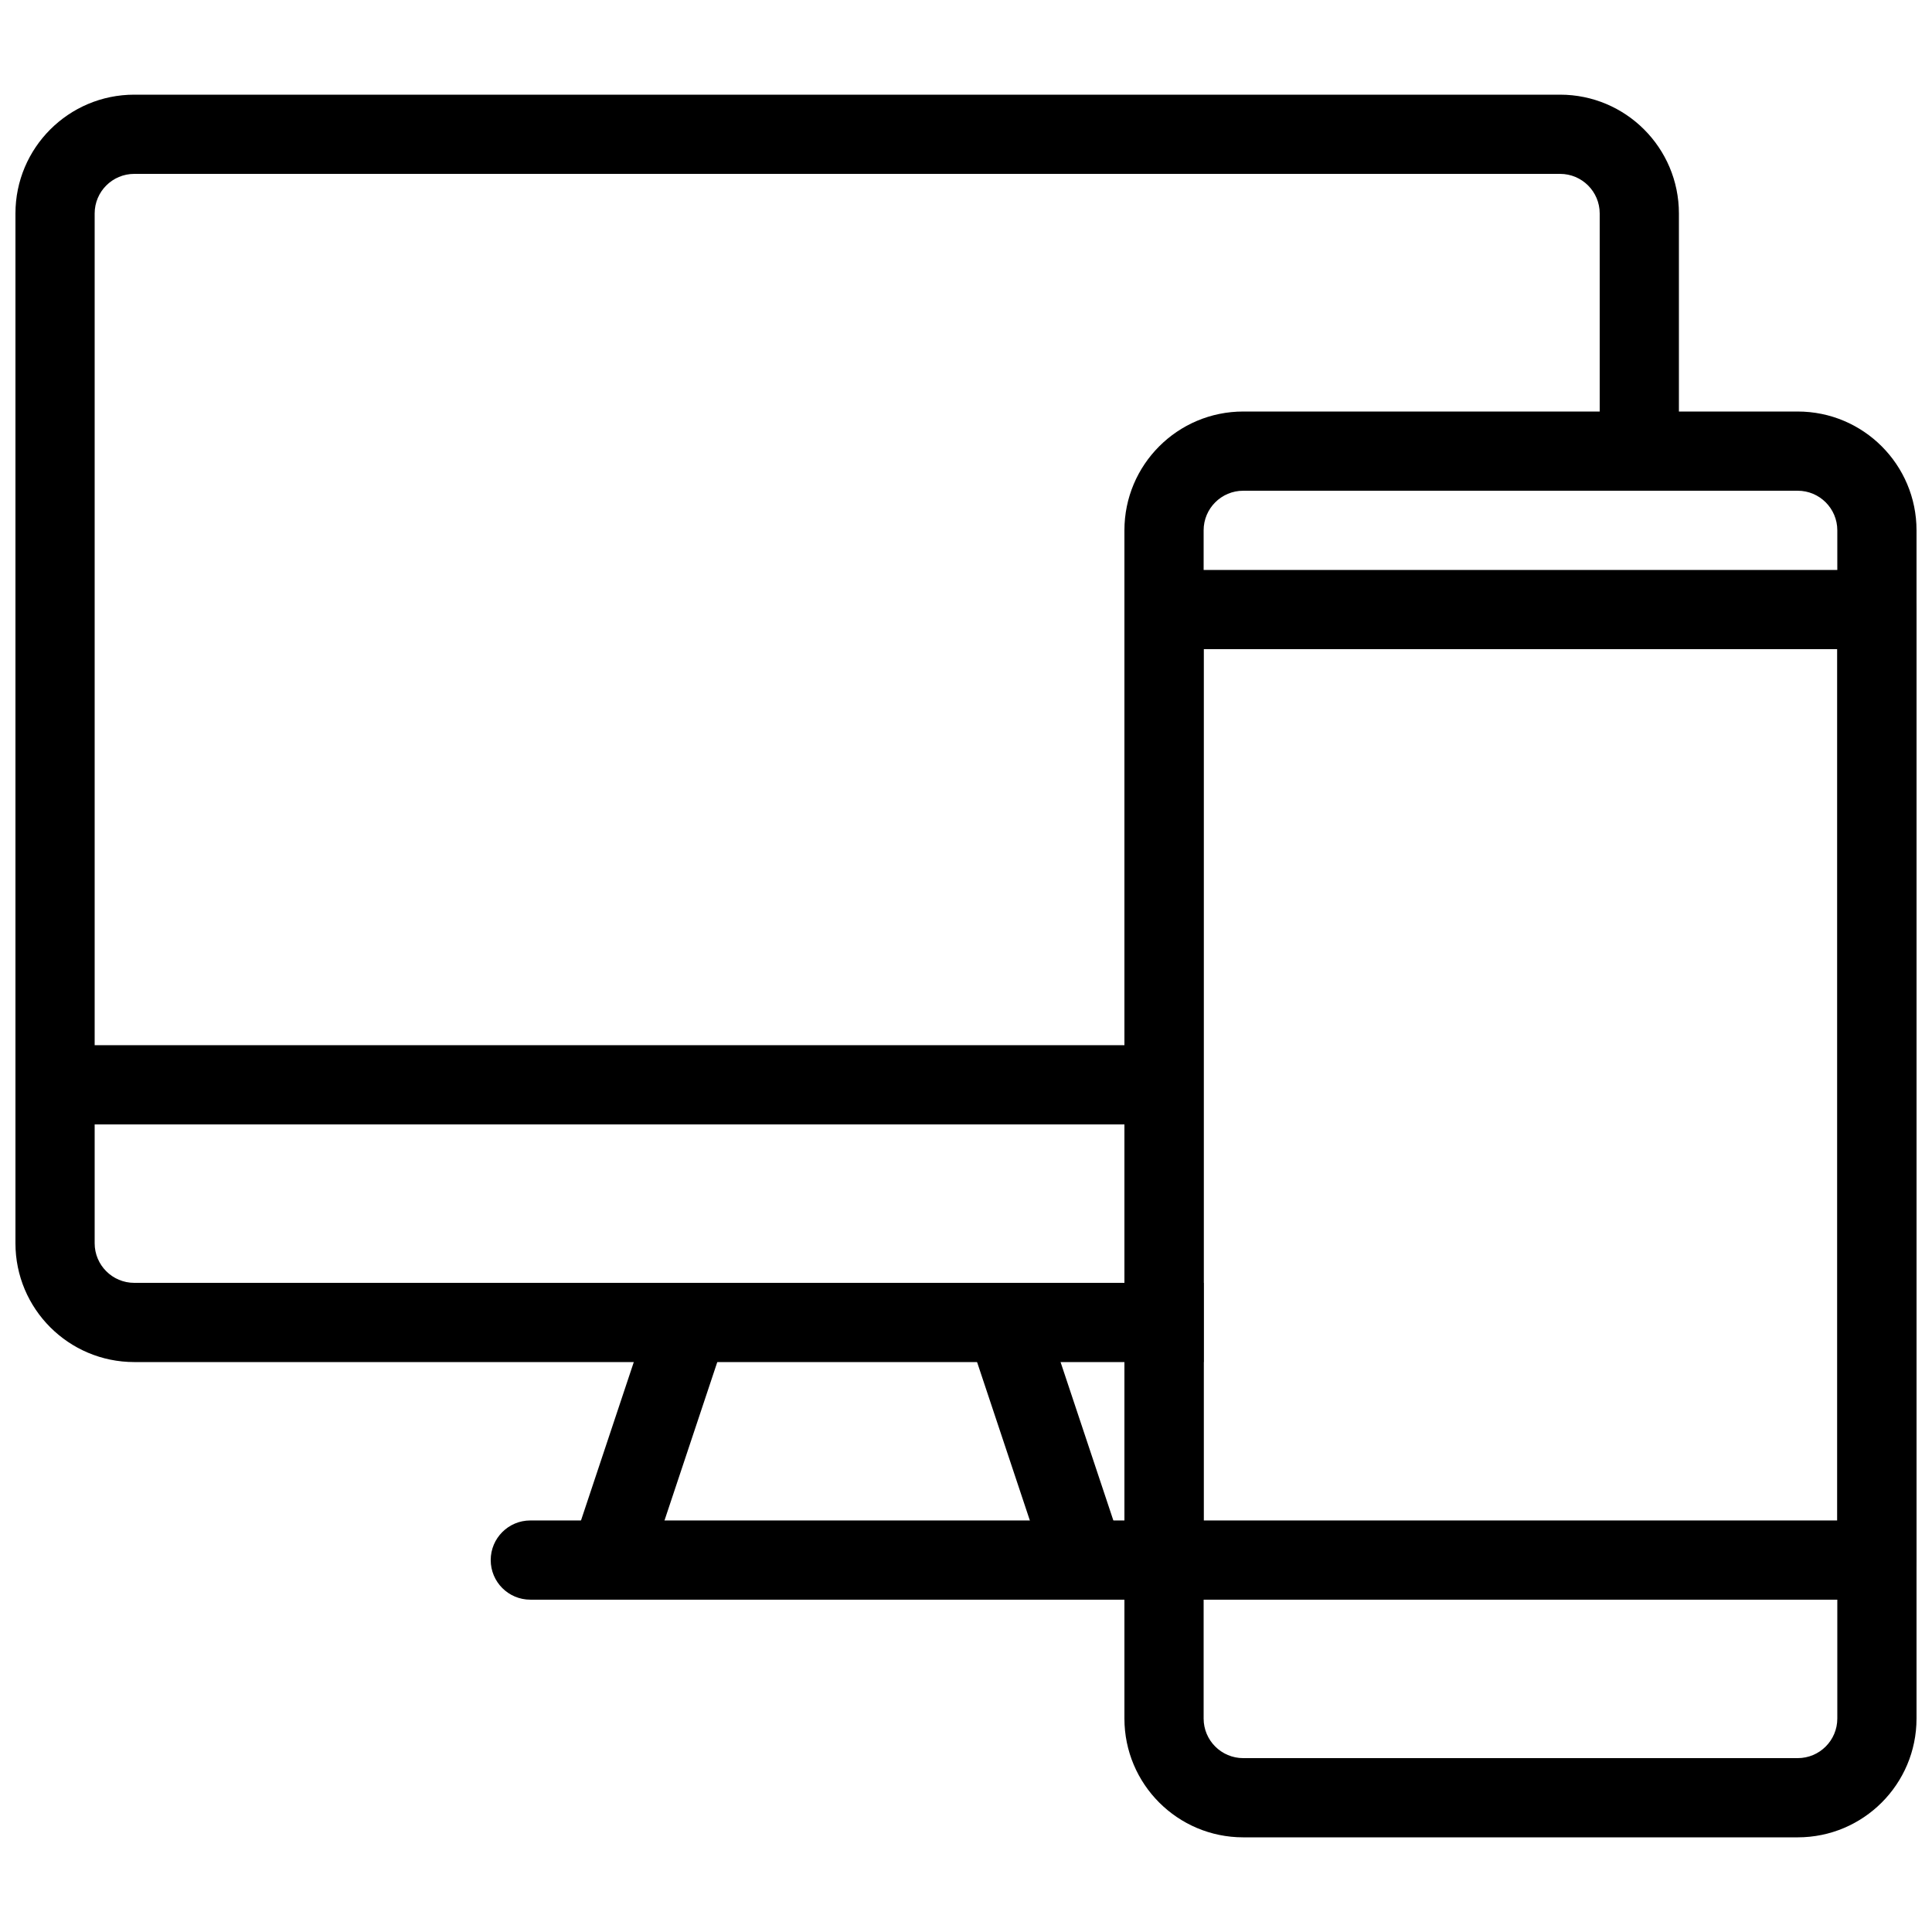
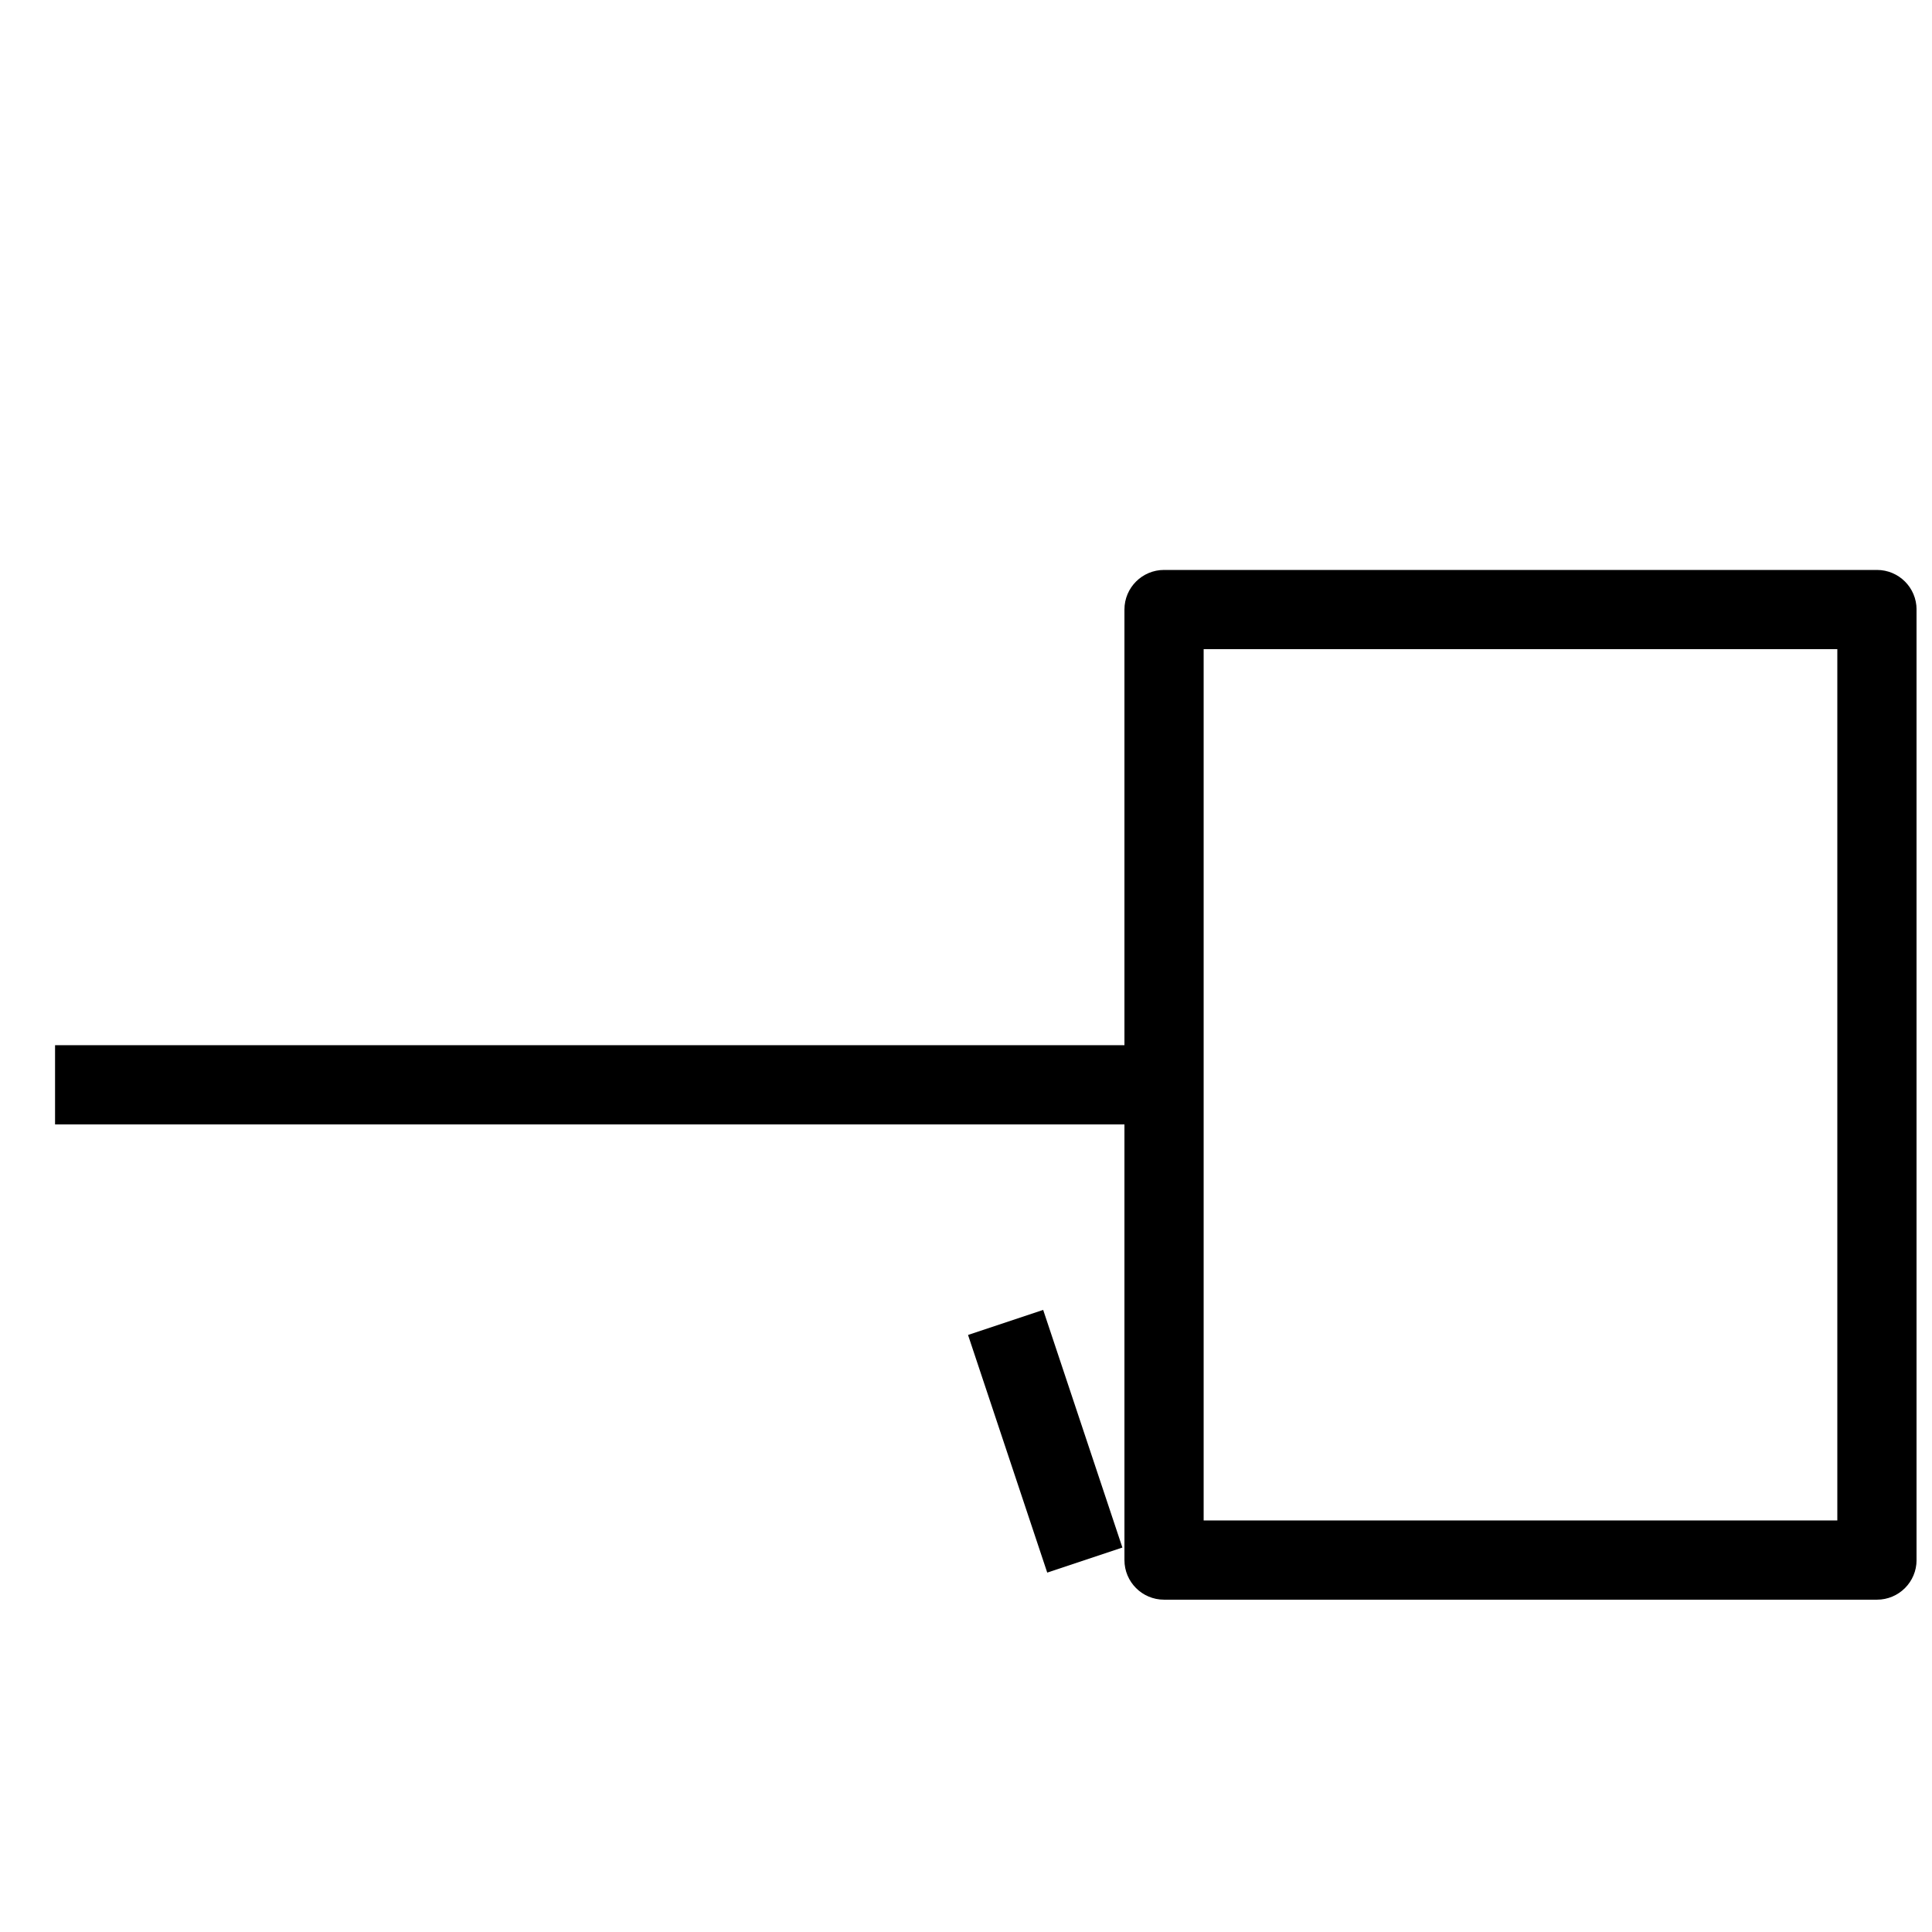
<svg xmlns="http://www.w3.org/2000/svg" width="800px" height="800px" version="1.1" viewBox="144 144 512 512">
  <defs>
    <clipPath id="c">
      <path d="m148.09 169h440.91v336h-440.91z" />
    </clipPath>
    <clipPath id="b">
      <path d="m441 253h210.9v378h-210.9z" />
    </clipPath>
    <clipPath id="a">
      <path d="m441 295h210.9v273h-210.9z" />
    </clipPath>
  </defs>
  <g clip-path="url(#c)">
-     <path d="m588.93 274.05v-73.473c0-17.391-14.098-31.488-31.488-31.488h-377.86c-17.391 0-31.488 14.098-31.488 31.488v272.9c0 17.387 14.098 31.484 31.488 31.484h283.39v-20.992h-283.39c-5.797 0-10.496-4.699-10.496-10.492v-272.9c0-5.797 4.699-10.496 10.496-10.496h377.86c5.797 0 10.496 4.699 10.496 10.496v73.473z" />
-   </g>
+     </g>
  <path d="m158.59 441.98h293.89v-20.992h-293.89z" />
-   <path d="m284.54 567.93h167.94c5.797 0 10.496-4.699 10.496-10.496s-4.699-10.496-10.496-10.496h-167.94c-5.797 0-10.496 4.699-10.496 10.496s4.699 10.496 10.496 10.496z" />
-   <path d="m316.57 491.14-20.992 62.977 19.914 6.637 20.992-62.977z" />
  <path d="m400.54 497.78 20.988 62.977 19.918-6.637-20.992-62.977z" />
  <g clip-path="url(#b)">
-     <path d="m473.47 274.05c-5.797 0-10.496 4.699-10.496 10.496v314.88c0 5.797 4.699 10.496 10.496 10.496h146.94c5.797 0 10.496-4.699 10.496-10.496v-314.88c0-5.797-4.699-10.496-10.496-10.496zm0-20.992h146.94c17.391 0 31.488 14.098 31.488 31.488v314.88c0 17.391-14.098 31.488-31.488 31.488h-146.94c-17.391 0-31.488-14.098-31.488-31.488v-314.88c0-17.391 14.098-31.488 31.488-31.488z" />
-   </g>
+     </g>
  <g clip-path="url(#a)">
    <path d="m462.98 546.94h167.93v-230.91h-167.93zm-10.496-251.9h188.93c5.797 0 10.496 4.699 10.496 10.496v251.9c0 5.797-4.699 10.496-10.496 10.496h-188.93c-5.797 0-10.496-4.699-10.496-10.496v-251.9c0-5.797 4.699-10.496 10.496-10.496z" />
  </g>
</svg>